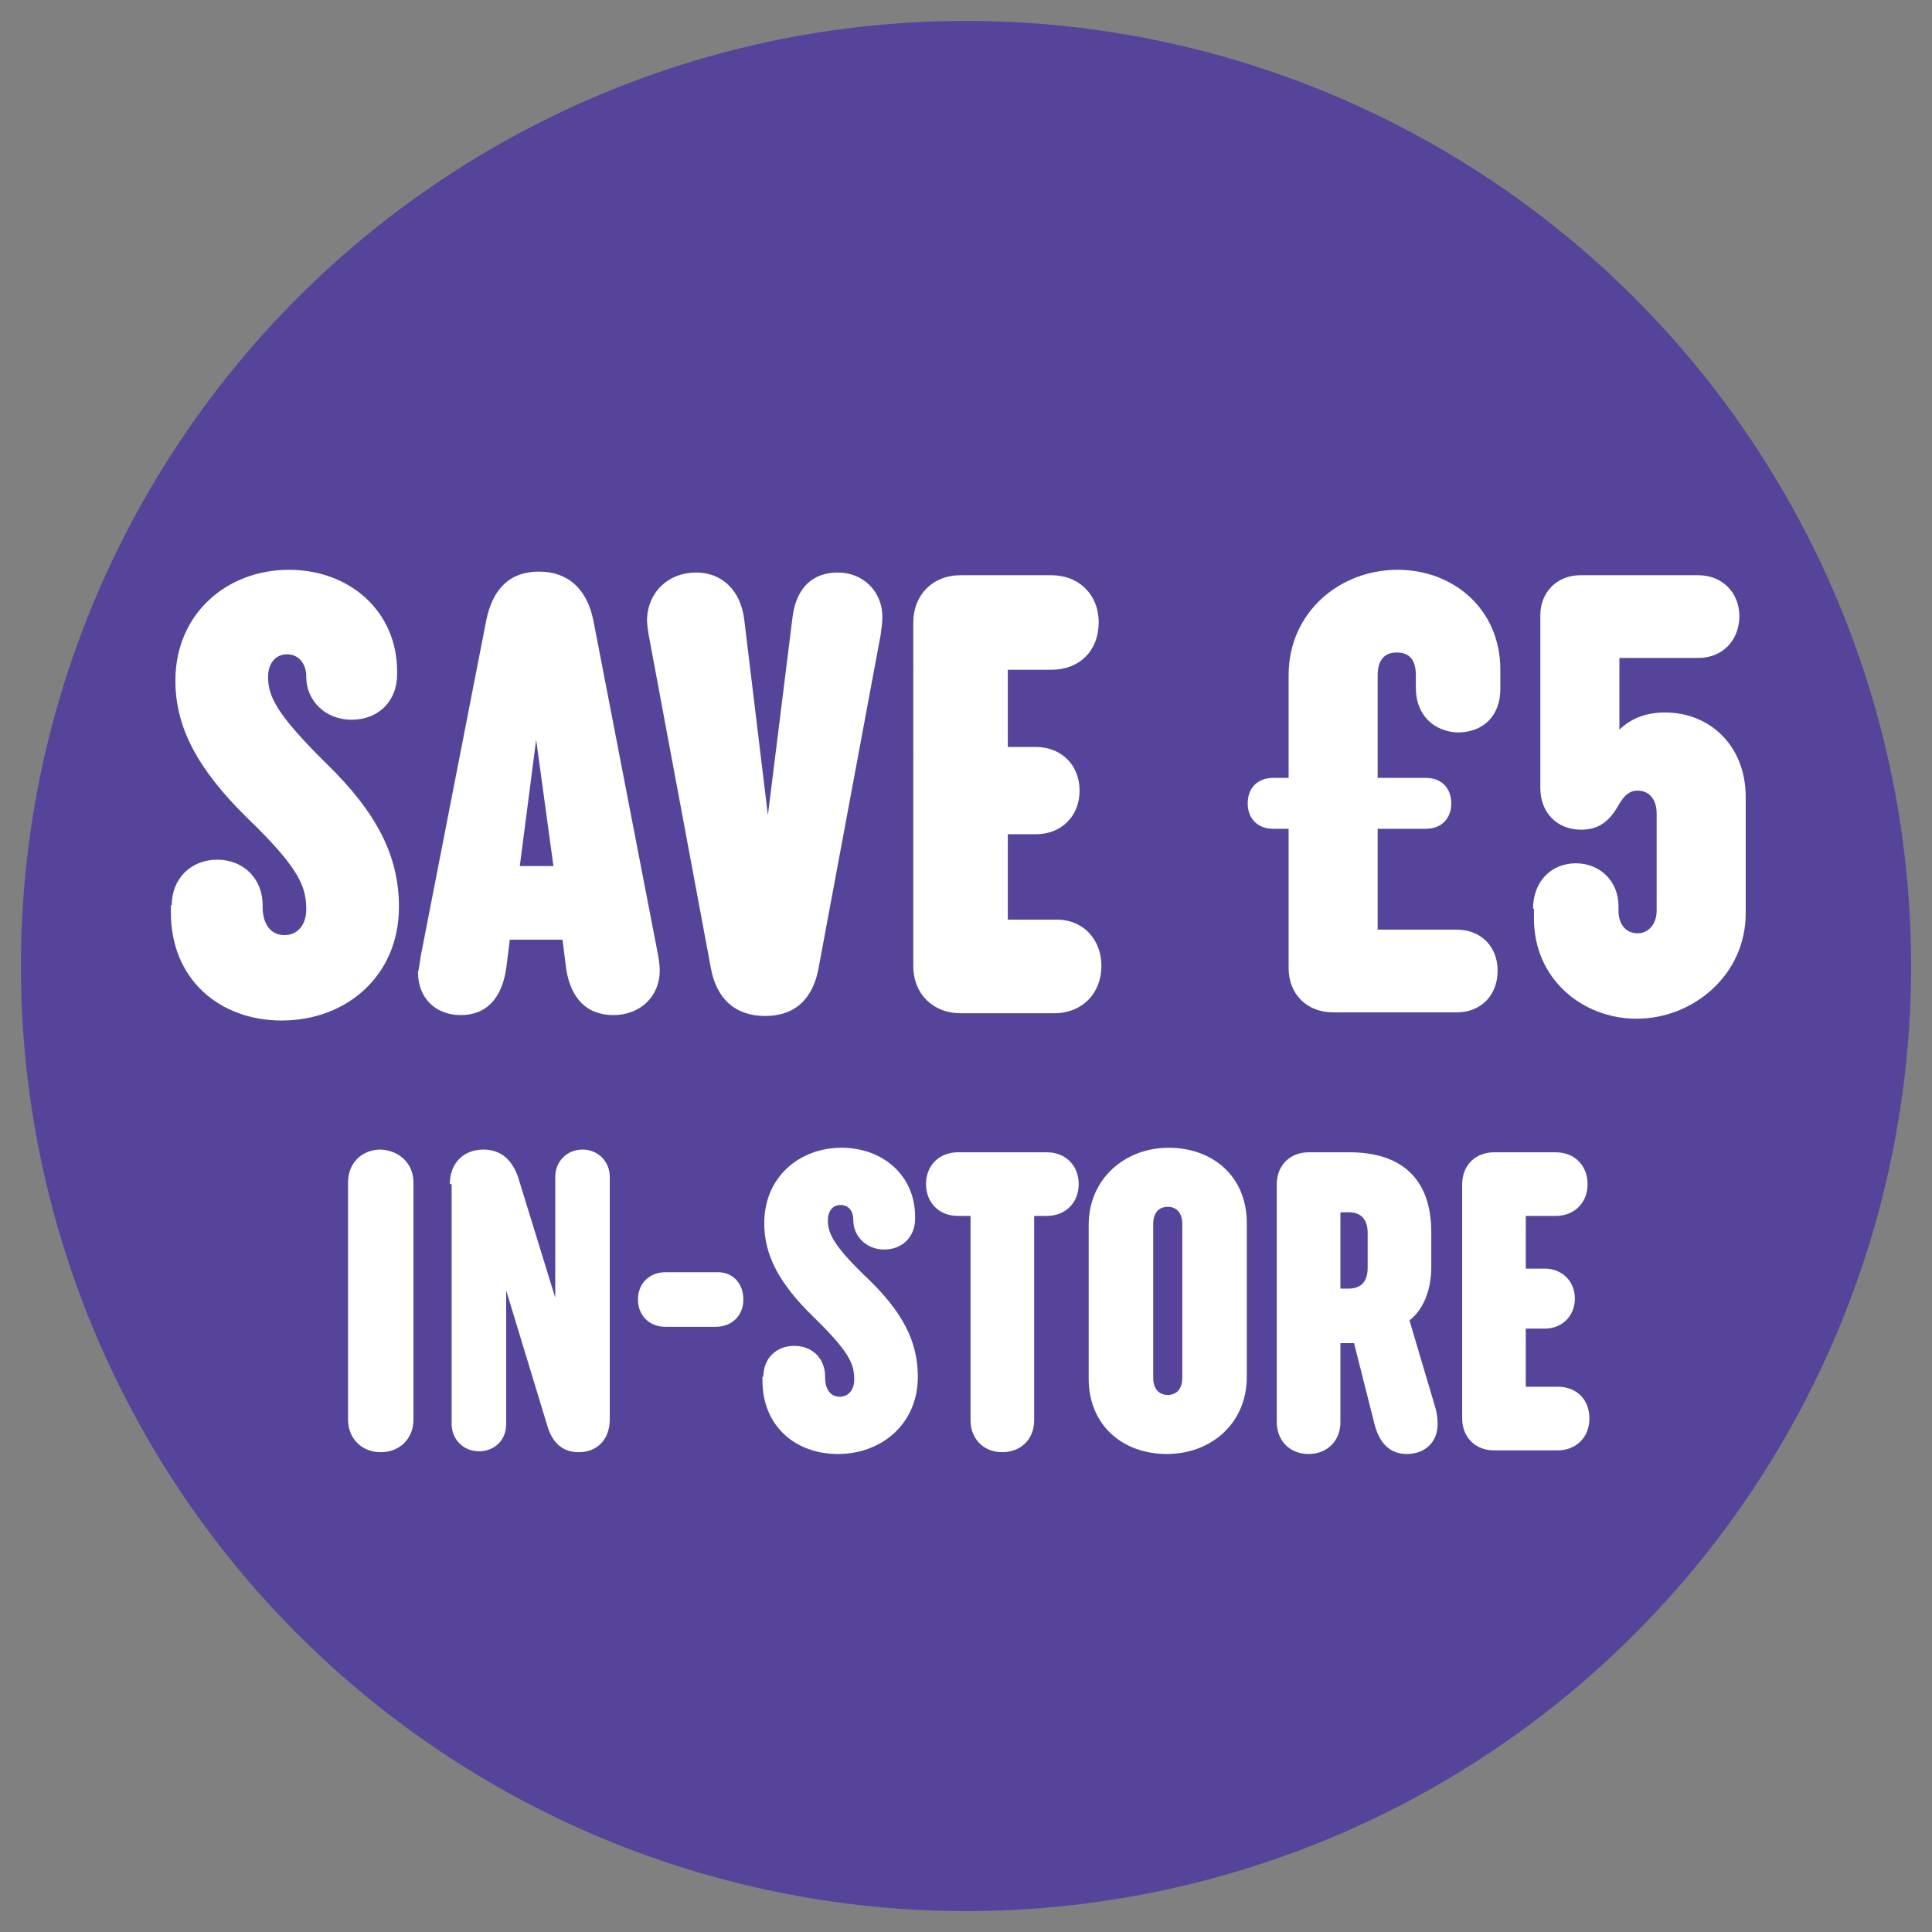
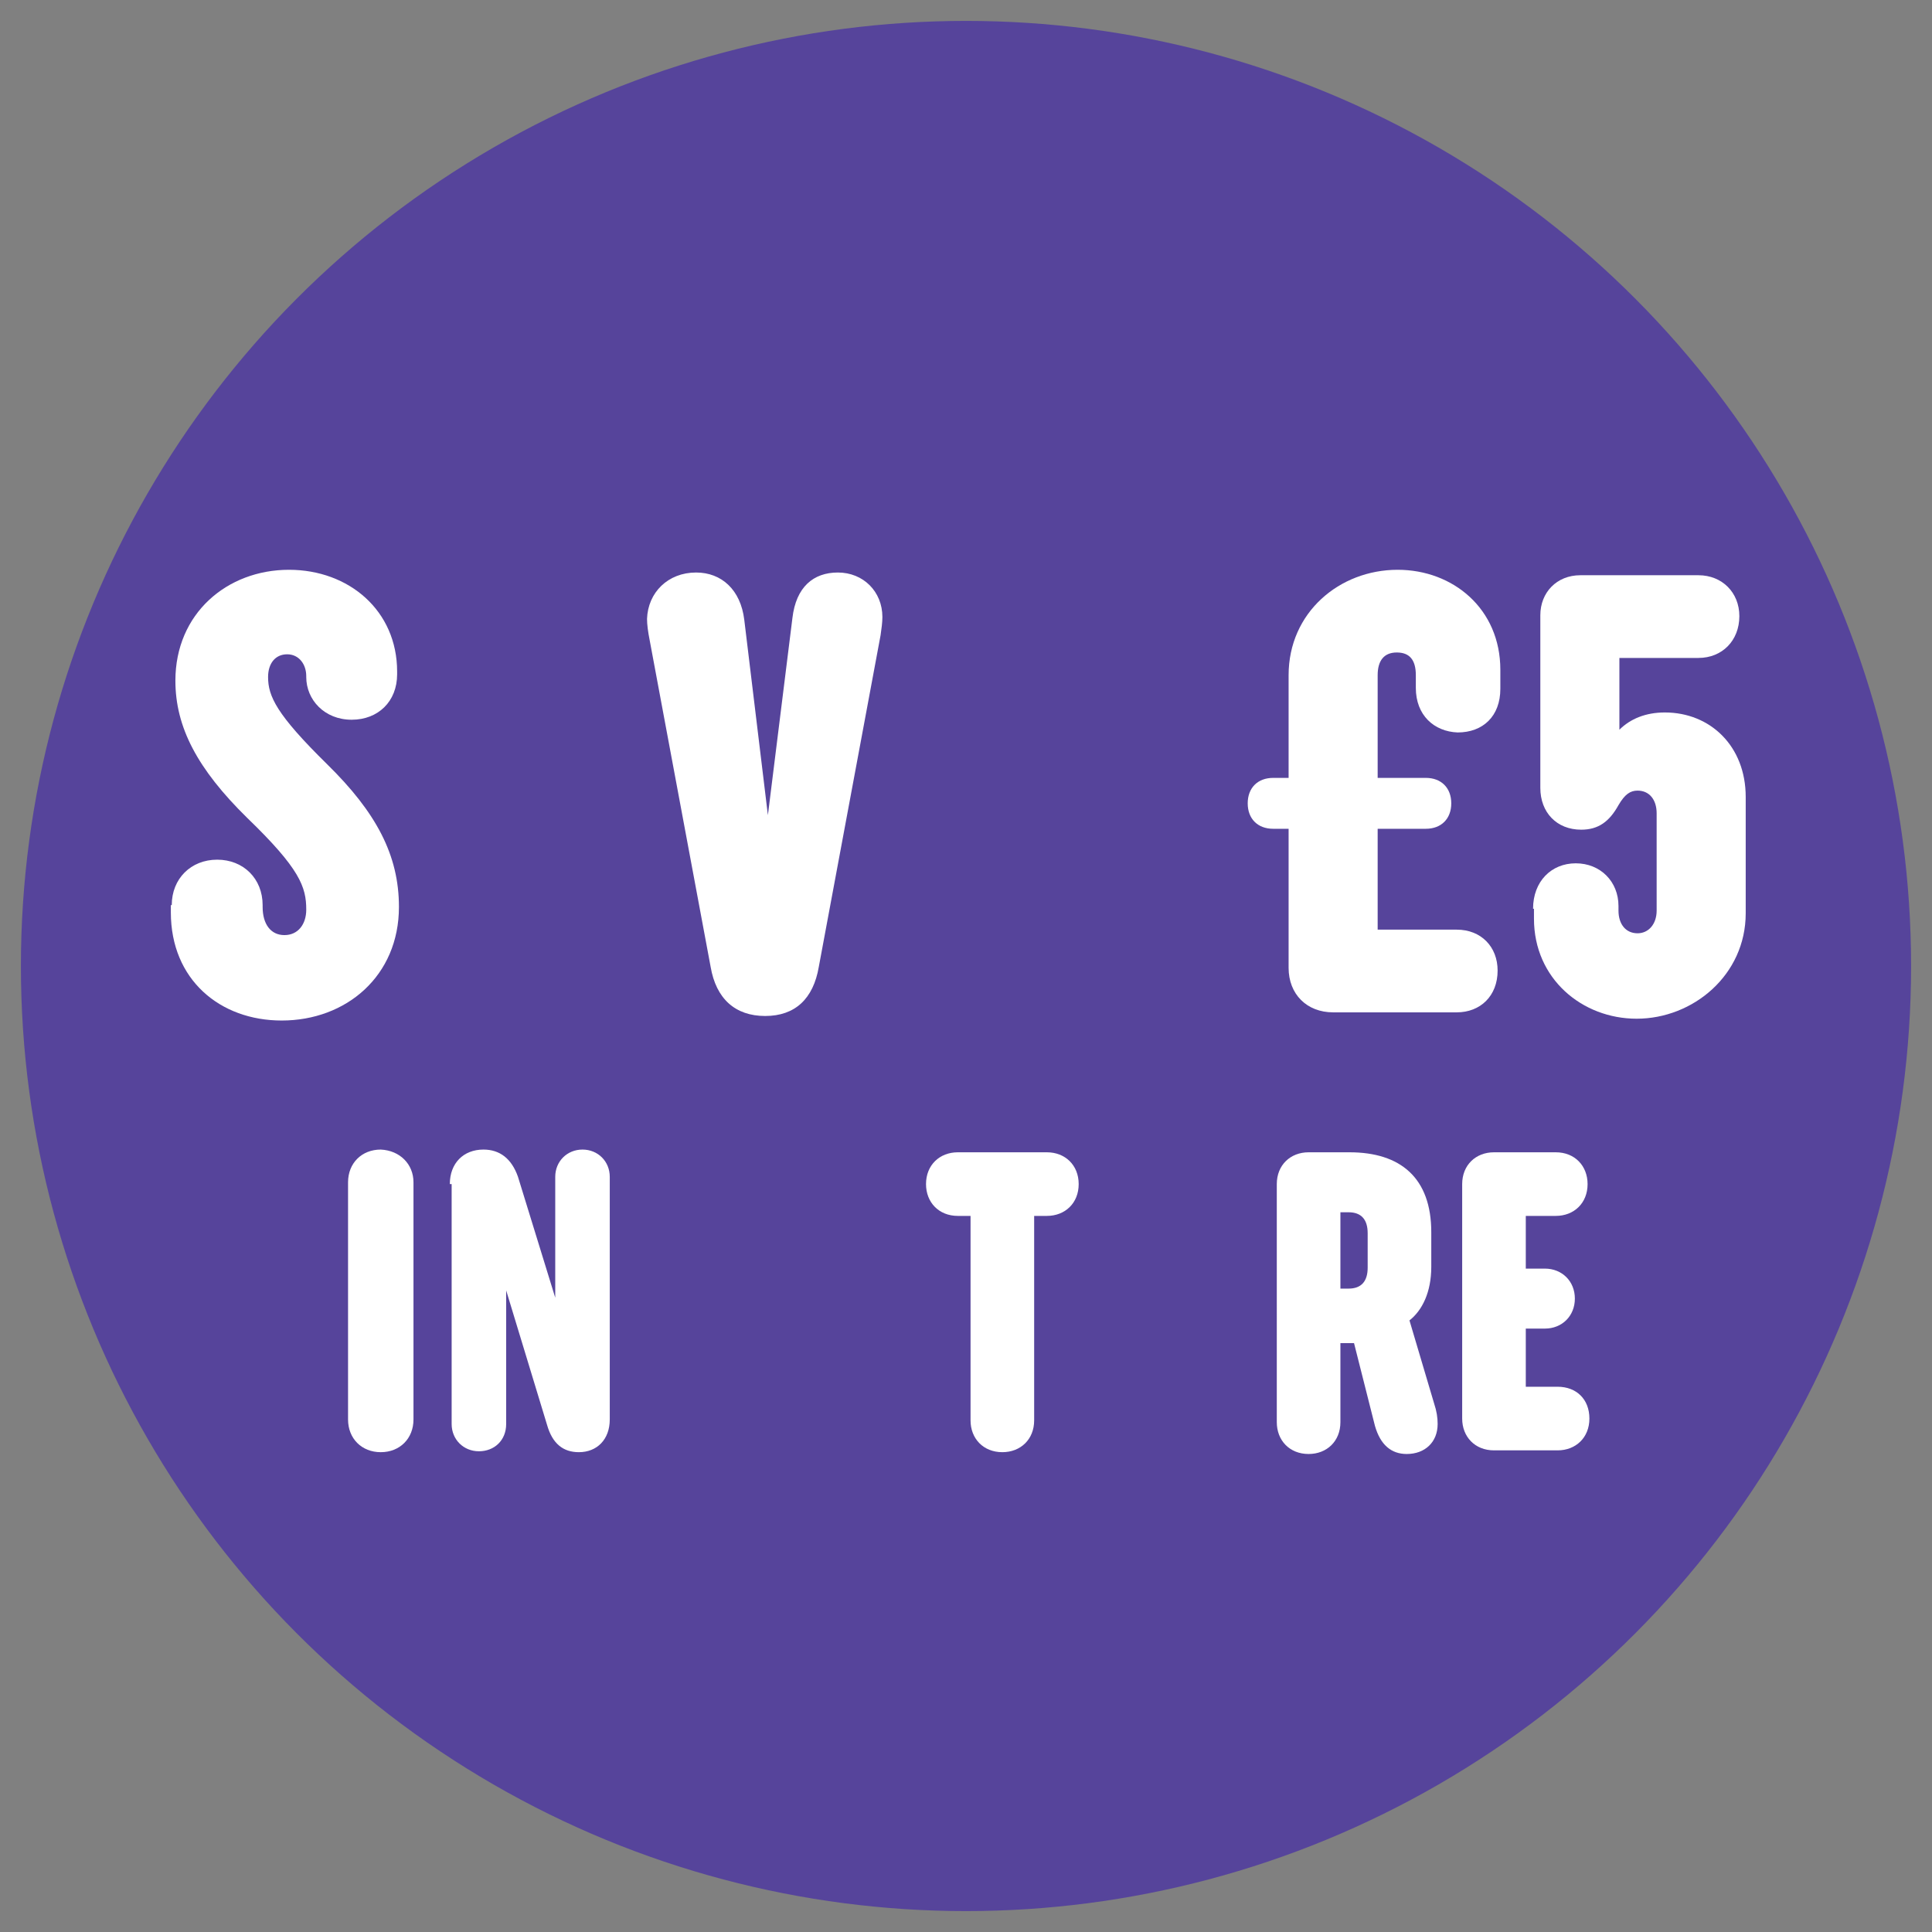
<svg xmlns="http://www.w3.org/2000/svg" version="1.1" id="Layer_1" x="0px" y="0px" viewBox="0 0 212.6 212.6" style="enable-background:new 0 0 212.6 212.6;" xml:space="preserve">
  <rect x="0" y="0" width="212.6" height="212.6" fill="#808080" stroke="none" />
  <style type="text/css">
	.st0{fill:#56449B;}
	.st1{fill:#FFFFFF;}
</style>
  <circle class="st0" cx="106.3" cy="106.3" r="104" />
  <g>
    <path class="st1" d="M18.9,99.6c0-2.9,2.1-5,5-5c2.9,0,5,2.1,5,5v0.2c0,1.9,0.9,3.1,2.4,3.1c1.5,0,2.4-1.2,2.4-2.8   c0-2.5-0.7-4.5-6.5-10.1c-5.5-5.4-7.9-10-7.9-15.1c0-7.4,5.7-12.2,12.5-12.2c6.6,0,11.9,4.5,11.9,11.2v0.3c0,3-2.1,5-5,5   c-3,0-5-2.2-5-4.7v-0.1c0-1.3-0.8-2.4-2.1-2.4s-2.1,1-2.1,2.5c0,2.1,0.9,4.1,6.5,9.6c5.4,5.3,7.9,10,7.9,15.7   c0,7.6-5.8,12.5-12.9,12.5c-6.8,0-12.2-4.5-12.2-11.9V99.6z" />
-     <path class="st1" d="M46.3,105.2l7.2-36.9c0.7-3.5,2.6-5.4,5.8-5.4c3.2,0,5.3,1.9,6,5.4l7,36.2c0.2,1,0.3,1.7,0.3,2.3   c0,2.8-2.1,4.9-5.1,4.9c-3,0-4.7-1.9-5.2-5.1l-0.4-3.2h-5.8l-0.4,3.2c-0.5,3.3-2.2,5.1-5,5.1s-4.7-1.9-4.7-4.7   C46.1,106.6,46.2,105.9,46.3,105.2z M60.9,95.3L59,81.4l-1.8,13.9H60.9z" />
    <path class="st1" d="M76.6,63c2.8,0,4.9,1.9,5.3,5.2l2.6,21.5L87.2,68c0.4-3.4,2.3-5,5-5c2.8,0,4.9,2.1,4.9,4.9   c0,0.6-0.1,1.3-0.2,2l-6.8,36.5c-0.6,3.5-2.6,5.4-5.9,5.4c-3.3,0-5.4-1.9-6-5.4l-6.7-35.9c-0.2-1-0.3-1.8-0.3-2.4   C71.3,65.2,73.5,63,76.6,63z" />
-     <path class="st1" d="M121.2,106.3c0,3-2.1,5.2-5.2,5.2h-10.3c-3,0-5.2-2.1-5.2-5.2V68.5c0-3,2.1-5.2,5.2-5.2h10   c3,0,5.2,2.1,5.2,5.2s-2.1,5.2-5.2,5.2h-4.8v8.5h3.1c2.8,0,4.8,2,4.8,4.8c0,2.8-2,4.8-4.8,4.8h-3.1v9.4h5.2   C119.1,101.1,121.2,103.3,121.2,106.3z" />
    <path class="st1" d="M155.8,75.7v-1.4c0-1.7-0.7-2.5-2.1-2.5c-1.4,0-2.1,0.9-2.1,2.5v11.3h5.3c1.7,0,2.8,1.1,2.8,2.8   s-1.1,2.8-2.8,2.8h-5.3v11.1h8.7c2.7,0,4.5,1.9,4.5,4.5c0,2.8-1.9,4.6-4.5,4.6h-13.6c-2.9,0-4.9-2-4.9-4.9V91.2h-1.7   c-1.7,0-2.8-1.1-2.8-2.8s1.1-2.8,2.8-2.8h1.7V74.3c0-6.9,5.6-11.6,12-11.6c6.1,0,11.3,4.3,11.3,11v2.1c0,3-1.9,4.8-4.7,4.8   C157.8,80.5,155.8,78.7,155.8,75.7z" />
    <path class="st1" d="M168.7,100c0-3,2-5,4.7-5c2.7,0,4.7,2,4.7,4.7v0.5c0,1.5,0.8,2.5,2.1,2.5c1.2,0,2.1-1,2.1-2.5V89.5   c0-1.5-0.8-2.5-2.1-2.5c-0.8,0-1.4,0.4-2.1,1.6c-1,1.8-2.2,2.7-4.1,2.7c-2.7,0-4.5-1.9-4.5-4.6V67.7c0-2.5,1.8-4.4,4.4-4.4h13   c2.6,0,4.5,1.9,4.5,4.5c0,2.7-1.9,4.6-4.5,4.6h-8.7v7.9c1.2-1.2,2.9-1.9,5-1.9c5,0,8.9,3.7,8.9,9.3v12.8c0,6.8-5.8,11.6-12,11.6   c-6,0-11.3-4.4-11.3-11V100z" />
    <path class="st1" d="M45.5,130.1v26.1c0,2.1-1.5,3.6-3.6,3.6c-2.1,0-3.6-1.5-3.6-3.6v-26.1c0-2.1,1.5-3.6,3.6-3.6   C44,126.6,45.5,128.1,45.5,130.1z" />
    <path class="st1" d="M49.5,130.3c0-2.3,1.5-3.8,3.7-3.8c1.8,0,3.1,1,3.8,3l4.1,13.3v-13.3c0-1.7,1.3-3,3-3s3,1.3,3,3v26.7   c0,2.2-1.4,3.6-3.4,3.6c-1.7,0-2.9-0.9-3.5-3l-4.5-14.8v14.7c0,1.8-1.3,3-3,3s-3-1.3-3-3V130.3z" />
-     <path class="st1" d="M81.8,143c0,1.8-1.3,3-3,3h-5.6c-1.8,0-3-1.3-3-3c0-1.8,1.3-3,3-3h5.6C80.6,139.9,81.8,141.2,81.8,143z" />
-     <path class="st1" d="M84,151.5c0-2,1.4-3.4,3.4-3.4c2,0,3.4,1.4,3.4,3.4v0.1c0,1.3,0.6,2.1,1.6,2.1c1,0,1.6-0.8,1.6-1.9   c0-1.7-0.5-3-4.5-6.9c-3.8-3.7-5.4-6.8-5.4-10.3c0-5.1,3.9-8.3,8.5-8.3c4.5,0,8.1,3,8.1,7.6v0.2c0,2-1.4,3.4-3.4,3.4   c-2,0-3.4-1.5-3.4-3.2v-0.1c0-0.9-0.5-1.6-1.4-1.6c-0.9,0-1.4,0.7-1.4,1.7c0,1.4,0.6,2.8,4.5,6.5c3.7,3.6,5.4,6.8,5.4,10.7   c0,5.2-4,8.5-8.8,8.5c-4.6,0-8.3-3-8.3-8.1V151.5z" />
    <path class="st1" d="M118.7,130.3c0,2.1-1.5,3.5-3.5,3.5h-1.4v22.5c0,2.1-1.5,3.5-3.5,3.5c-2.1,0-3.5-1.5-3.5-3.5v-22.5h-1.4   c-2.1,0-3.5-1.5-3.5-3.5c0-2.1,1.5-3.5,3.5-3.5h9.8C117.2,126.8,118.7,128.2,118.7,130.3z" />
-     <path class="st1" d="M128.6,126.3c4.8,0,8.6,3.1,8.6,8.3v16.9c0,5.2-4,8.5-8.8,8.5c-4.8,0-8.6-3.1-8.6-8.3v-16.9   C119.8,129.7,123.8,126.3,128.6,126.3z M128.5,153.5c1,0,1.6-0.7,1.6-1.9v-16.9c0-1.2-0.6-1.9-1.6-1.9c-1,0-1.6,0.7-1.6,1.9v16.9   C126.9,152.8,127.5,153.5,128.5,153.5z" />
    <path class="st1" d="M140.5,130.3c0-2.1,1.5-3.5,3.5-3.5h4.5c5.6,0,9,2.8,9,8.8v3.8c0,2.8-1,4.8-2.4,5.9l2.7,9.1   c0.3,0.9,0.4,1.6,0.4,2.3c0,2-1.4,3.3-3.4,3.3c-1.7,0-2.9-1-3.5-3.1l-2.3-9.1h-0.6h-0.9v8.7c0,2.1-1.5,3.5-3.5,3.5   c-2.1,0-3.5-1.5-3.5-3.5V130.3z M148.4,141.8c1.4,0,2.1-0.8,2.1-2.3v-3.8c0-1.5-0.7-2.3-2.1-2.3h-0.9v8.4H148.4z" />
    <path class="st1" d="M174.9,156.1c0,2.1-1.5,3.5-3.5,3.5h-7c-2.1,0-3.5-1.5-3.5-3.5v-25.8c0-2.1,1.5-3.5,3.5-3.5h6.8   c2.1,0,3.5,1.5,3.5,3.5c0,2.1-1.5,3.5-3.5,3.5h-3.3v5.8h2.1c1.9,0,3.3,1.4,3.3,3.3c0,1.9-1.4,3.3-3.3,3.3h-2.1v6.4h3.5   C173.5,152.6,174.9,154,174.9,156.1z" />
  </g>
</svg>